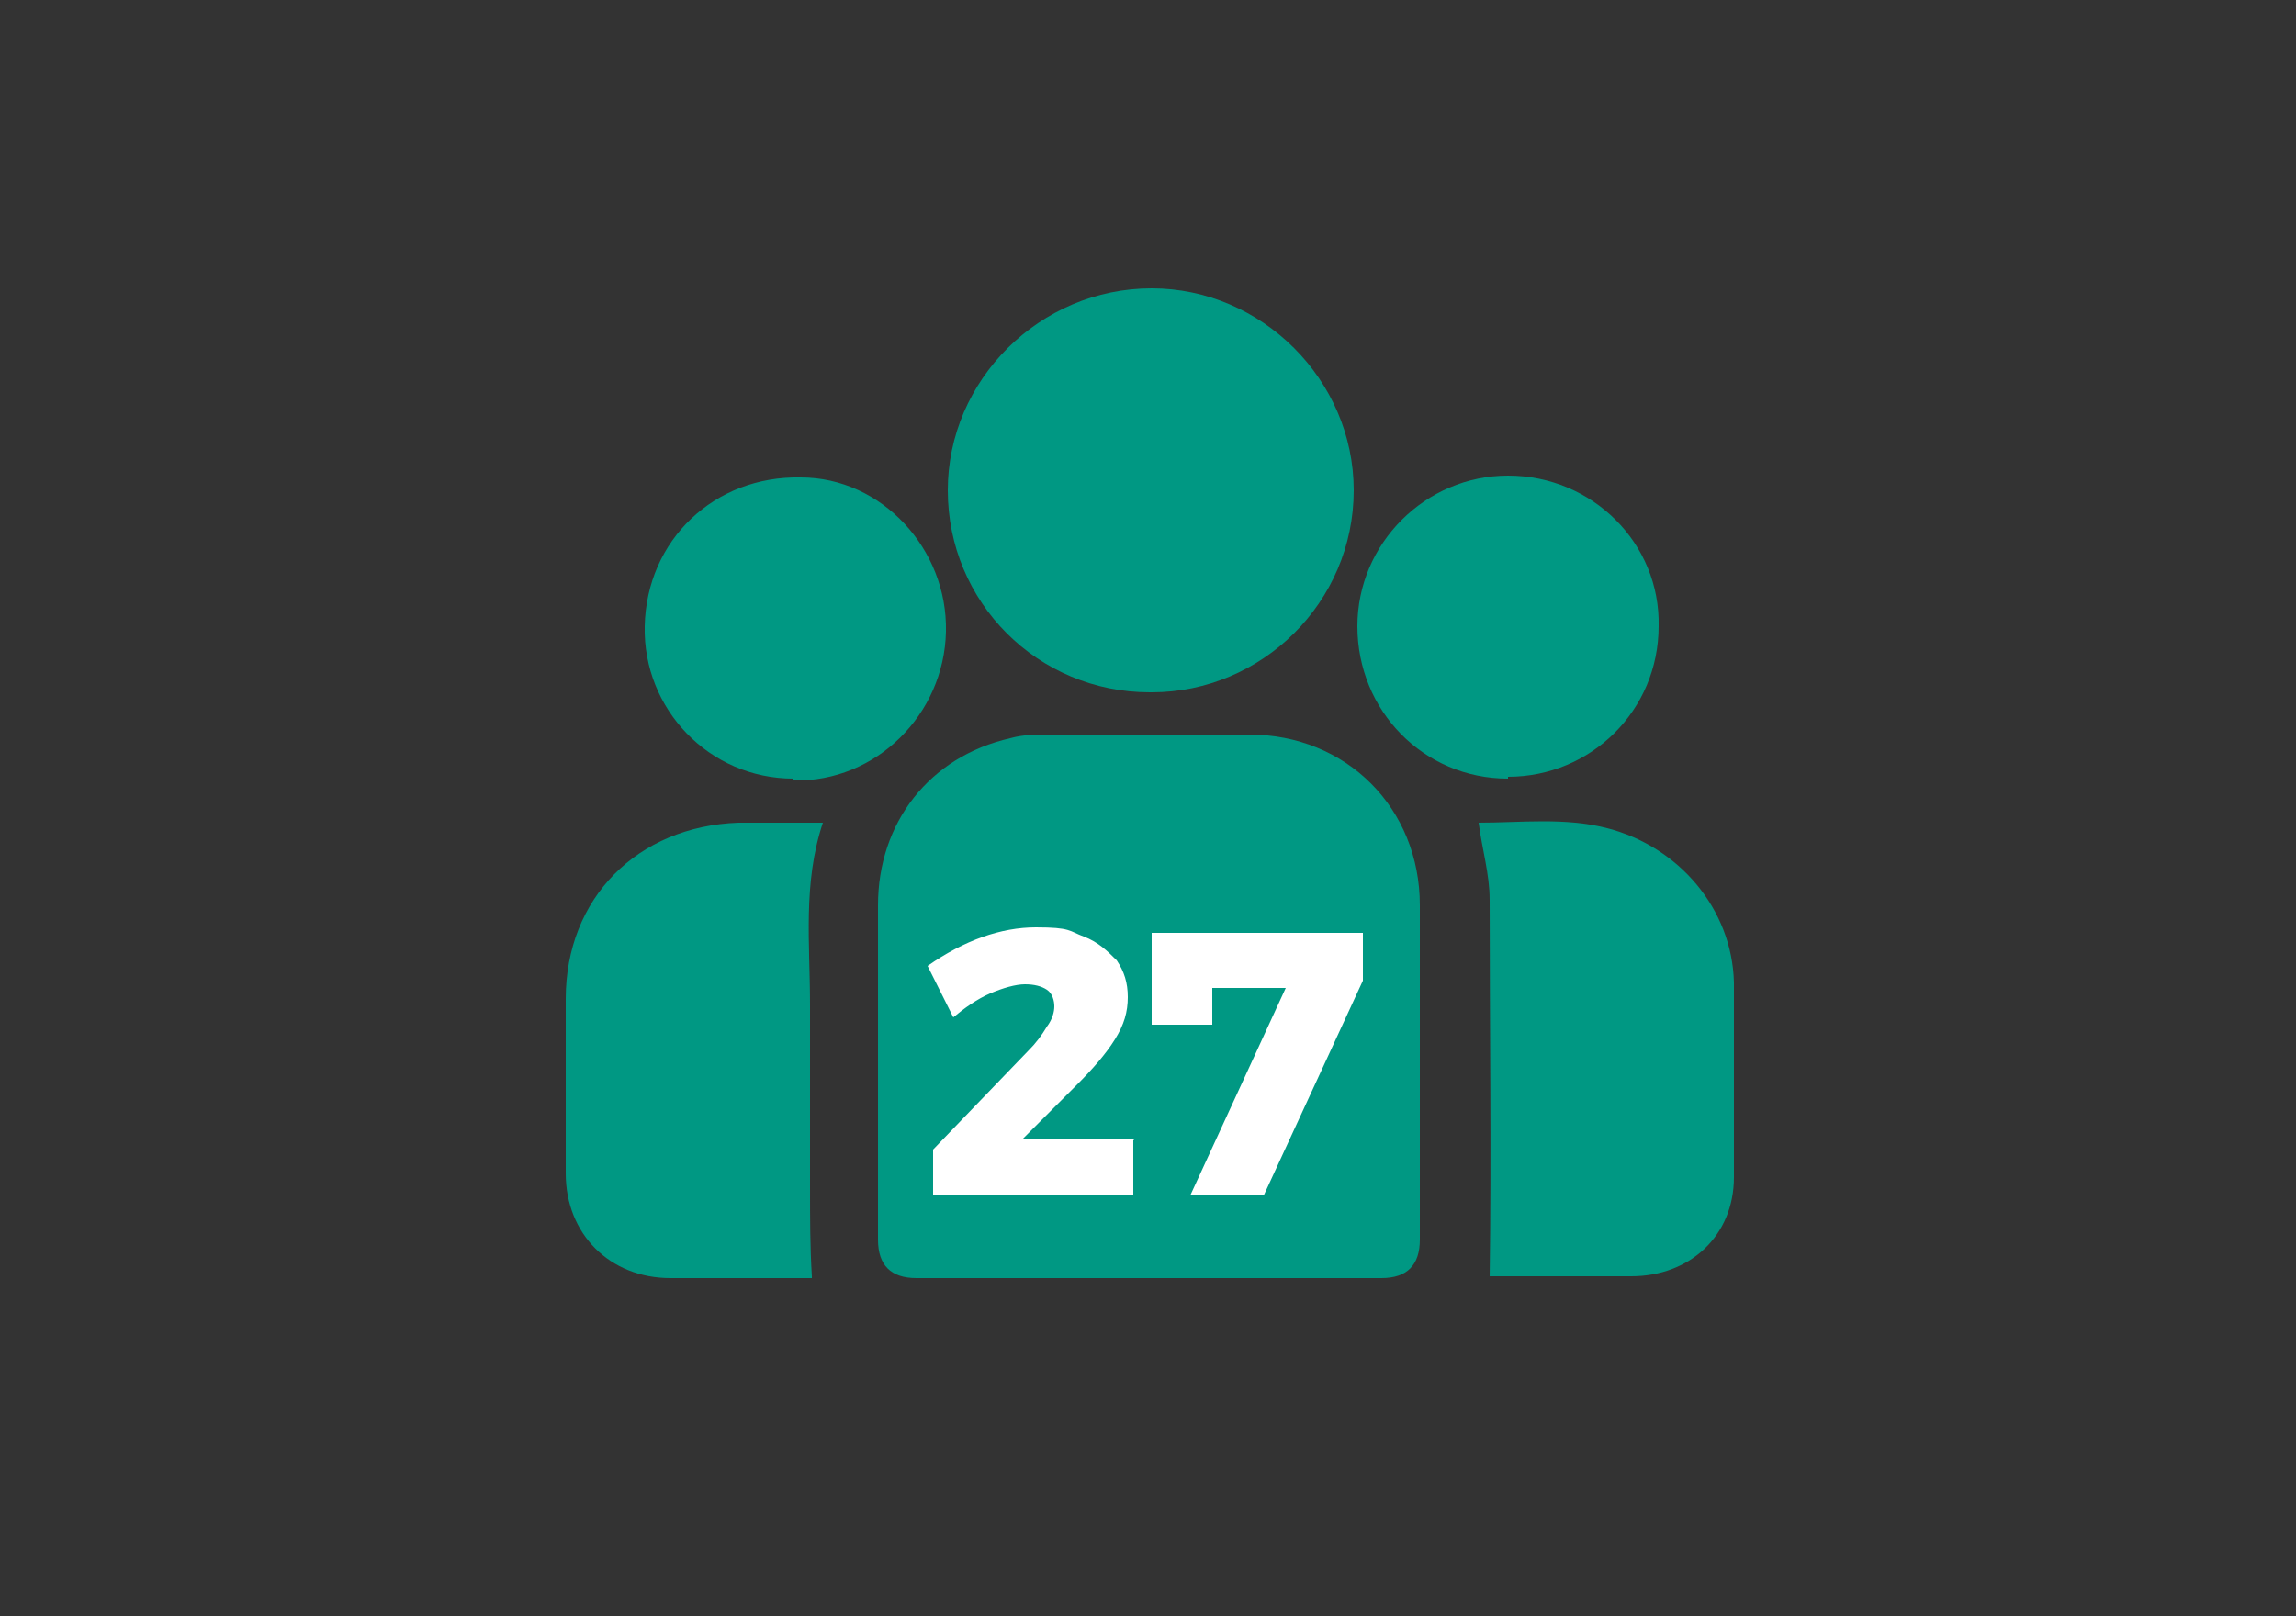
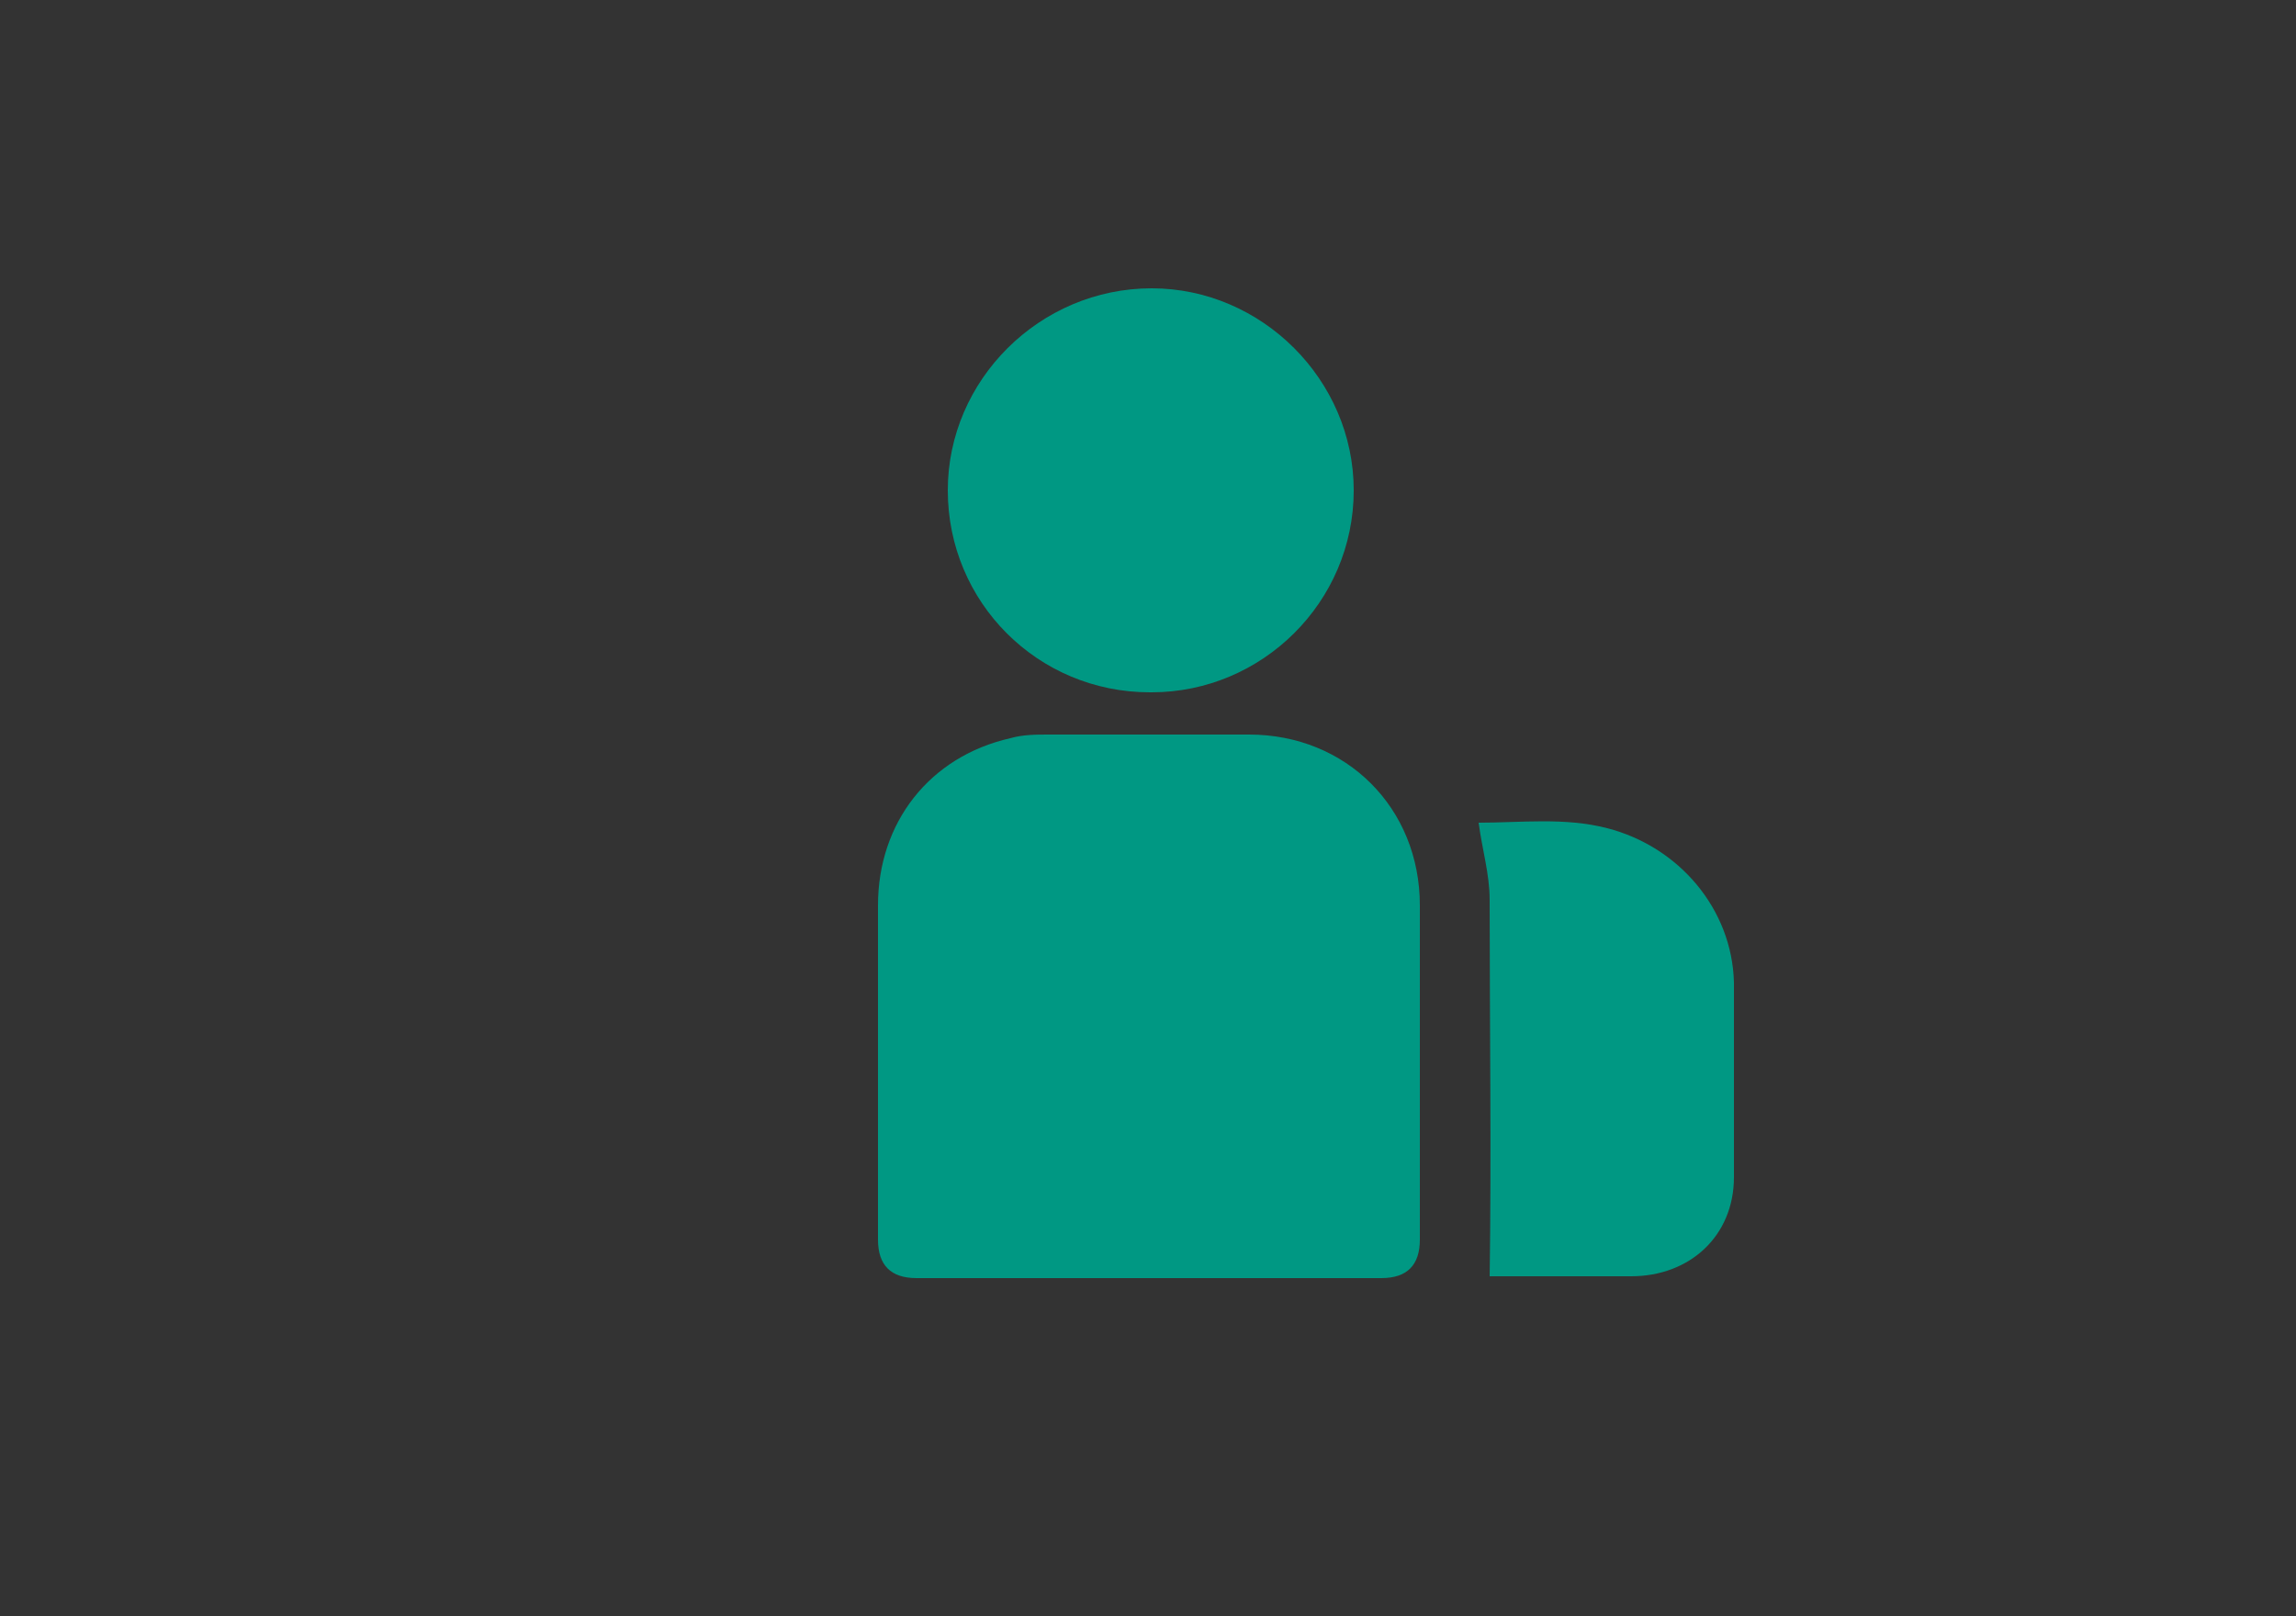
<svg xmlns="http://www.w3.org/2000/svg" version="1.1" viewBox="0 0 125 88">
  <rect x="0" y="0" width="125" height="88" fill="#333333" stroke="none" />
  <defs>
    <style>
      .cls-1 {
        fill: #fff;
      }

      .cls-2 {
        fill: #009883;
      }
    </style>
  </defs>
  <g>
    <g id="Layer_2">
      <g id="q9hUyt.tif">
        <g>
          <path class="cls-2" d="M62.6,69.6c-4.2,0-8.5,0-12.7,0-1.4,0-2.1-.7-2.1-2.1,0-6.1,0-12.1,0-18.2,0-4.5,2.8-8.1,7.2-9.1.7-.2,1.4-.2,2.1-.2,3.6,0,7.3,0,10.9,0,5.3,0,9.3,4,9.3,9.3,0,6.1,0,12.1,0,18.2,0,1.4-.7,2.1-2.1,2.1-4.2,0-8.5,0-12.7,0Z" />
          <path class="cls-2" d="M62.6,37.7c-6.1,0-11-4.9-11-11,0-6,5-11,11.1-11,6,0,11,5,11,11,0,6.1-5,11-11,11Z" />
-           <path class="cls-2" d="M44.2,69.6c-.1,0-.3,0-.5,0-2.4,0-4.8,0-7.2,0-3.3,0-5.7-2.4-5.7-5.7,0-3.2,0-6.3,0-9.5,0-5.5,3.9-9.4,9.4-9.6,1.4,0,2.7,0,4.1,0,.2,0,.3,0,.5,0-1.1,3.3-.7,6.6-.7,9.9,0,3.3,0,6.7,0,10,0,1.6,0,3.2.1,4.8Z" />
          <path class="cls-2" d="M81.1,69.6c.1-6.9,0-13.7,0-20.6,0-1.4-.4-2.7-.6-4.2,0,0,0,0,0,0,2.3,0,4.7-.3,7,.3,3.9,1,6.8,4.4,6.9,8.4,0,3.5,0,7,0,10.6,0,3.2-2.4,5.4-5.6,5.4-2.5,0-5,0-7.5,0-.1,0-.2,0-.2,0Z" />
-           <path class="cls-2" d="M43.2,42.4c-4.6,0-8.2-3.8-8.1-8.3.1-4.7,3.8-8.2,8.5-8.1,4.4,0,8,3.9,7.9,8.4-.1,4.5-3.8,8.2-8.3,8.1Z" />
-           <path class="cls-2" d="M82.1,42.4c-4.6,0-8.2-3.7-8.2-8.3,0-4.5,3.7-8.2,8.2-8.2,4.6,0,8.3,3.7,8.2,8.2,0,4.6-3.7,8.2-8.2,8.2Z" />
+           <path class="cls-2" d="M43.2,42.4Z" />
        </g>
      </g>
      <g>
-         <path class="cls-1" d="M61.7,62.1v3h-10.9v-2.5s5.2-5.4,5.2-5.4c.4-.4.7-.8,1-1.3.3-.4.4-.8.4-1.1s-.1-.7-.4-.9c-.3-.2-.7-.3-1.2-.3s-1.2.2-1.9.5c-.7.3-1.4.8-2,1.3l-1.4-2.8c2-1.4,4-2.1,5.9-2.1s1.8.2,2.6.5c.8.3,1.3.8,1.8,1.3.4.6.6,1.2.6,2s-.2,1.5-.7,2.3c-.5.8-1.2,1.6-2.1,2.5l-2.9,2.9h6.1Z" />
-         <path class="cls-1" d="M62.8,50.8h11.4v2.6l-5.4,11.7h-4l5.2-11.3h-4v2h-3.3v-5Z" />
-       </g>
+         </g>
    </g>
  </g>
</svg>